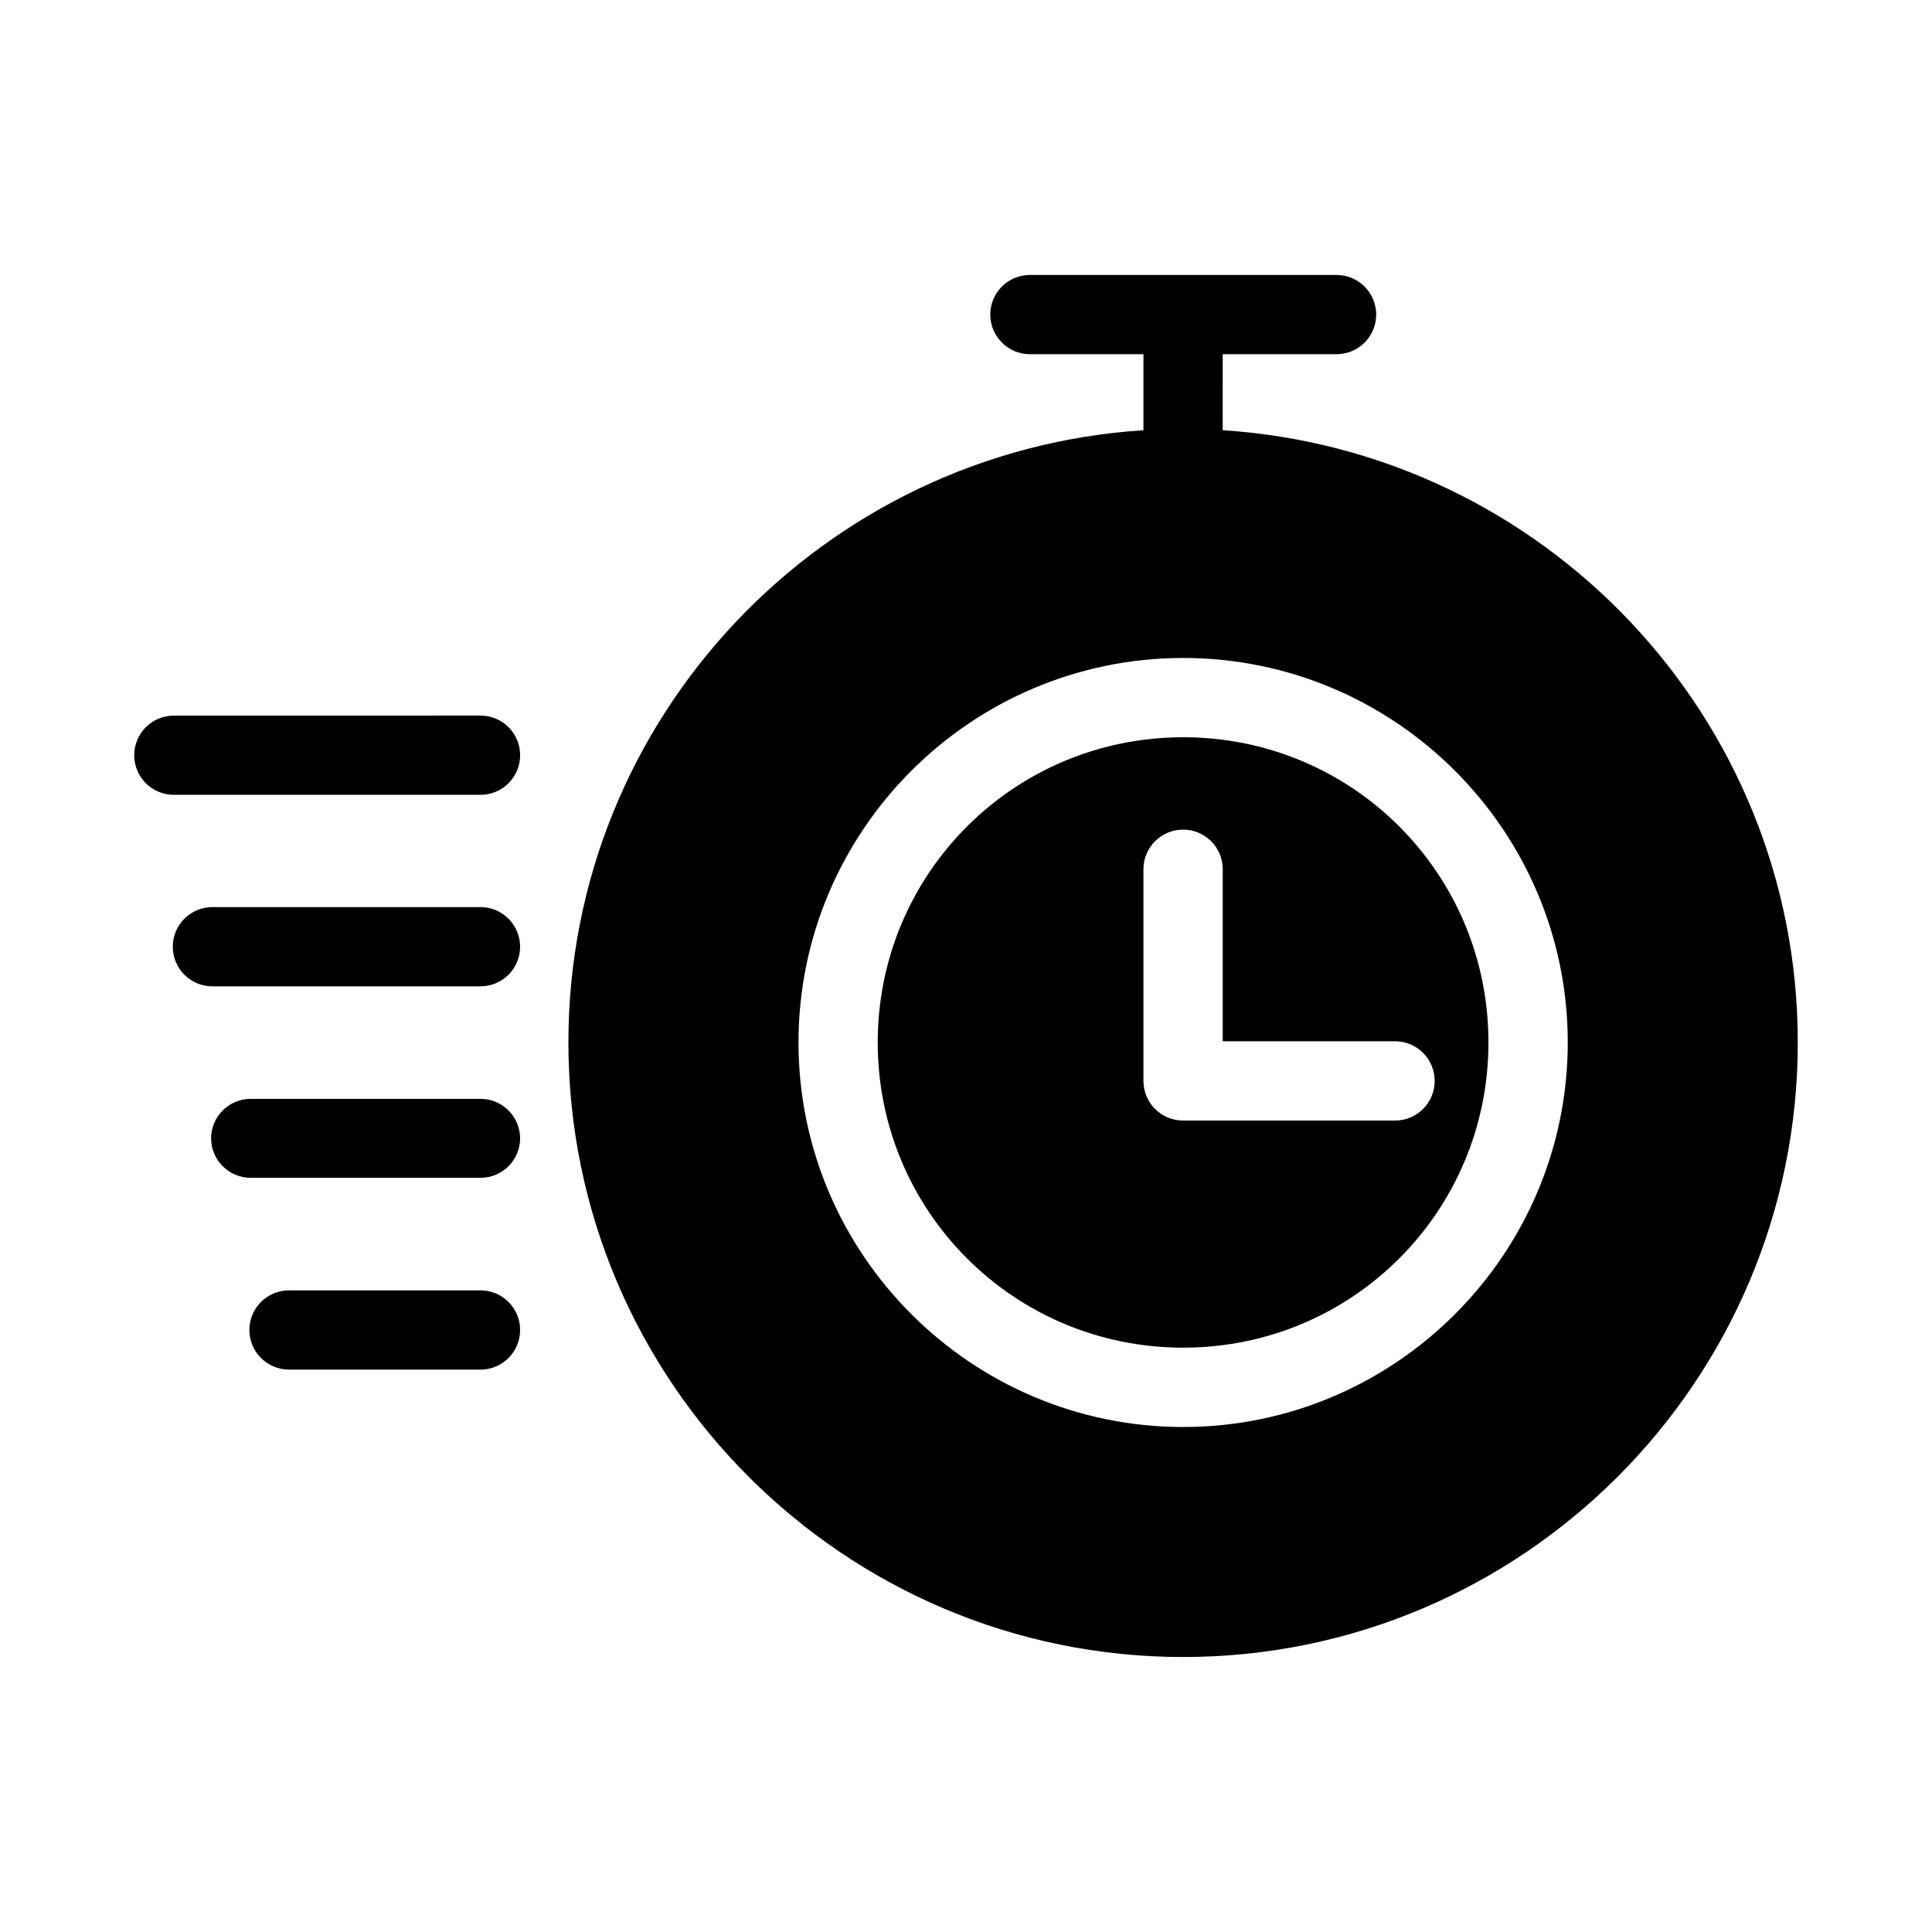
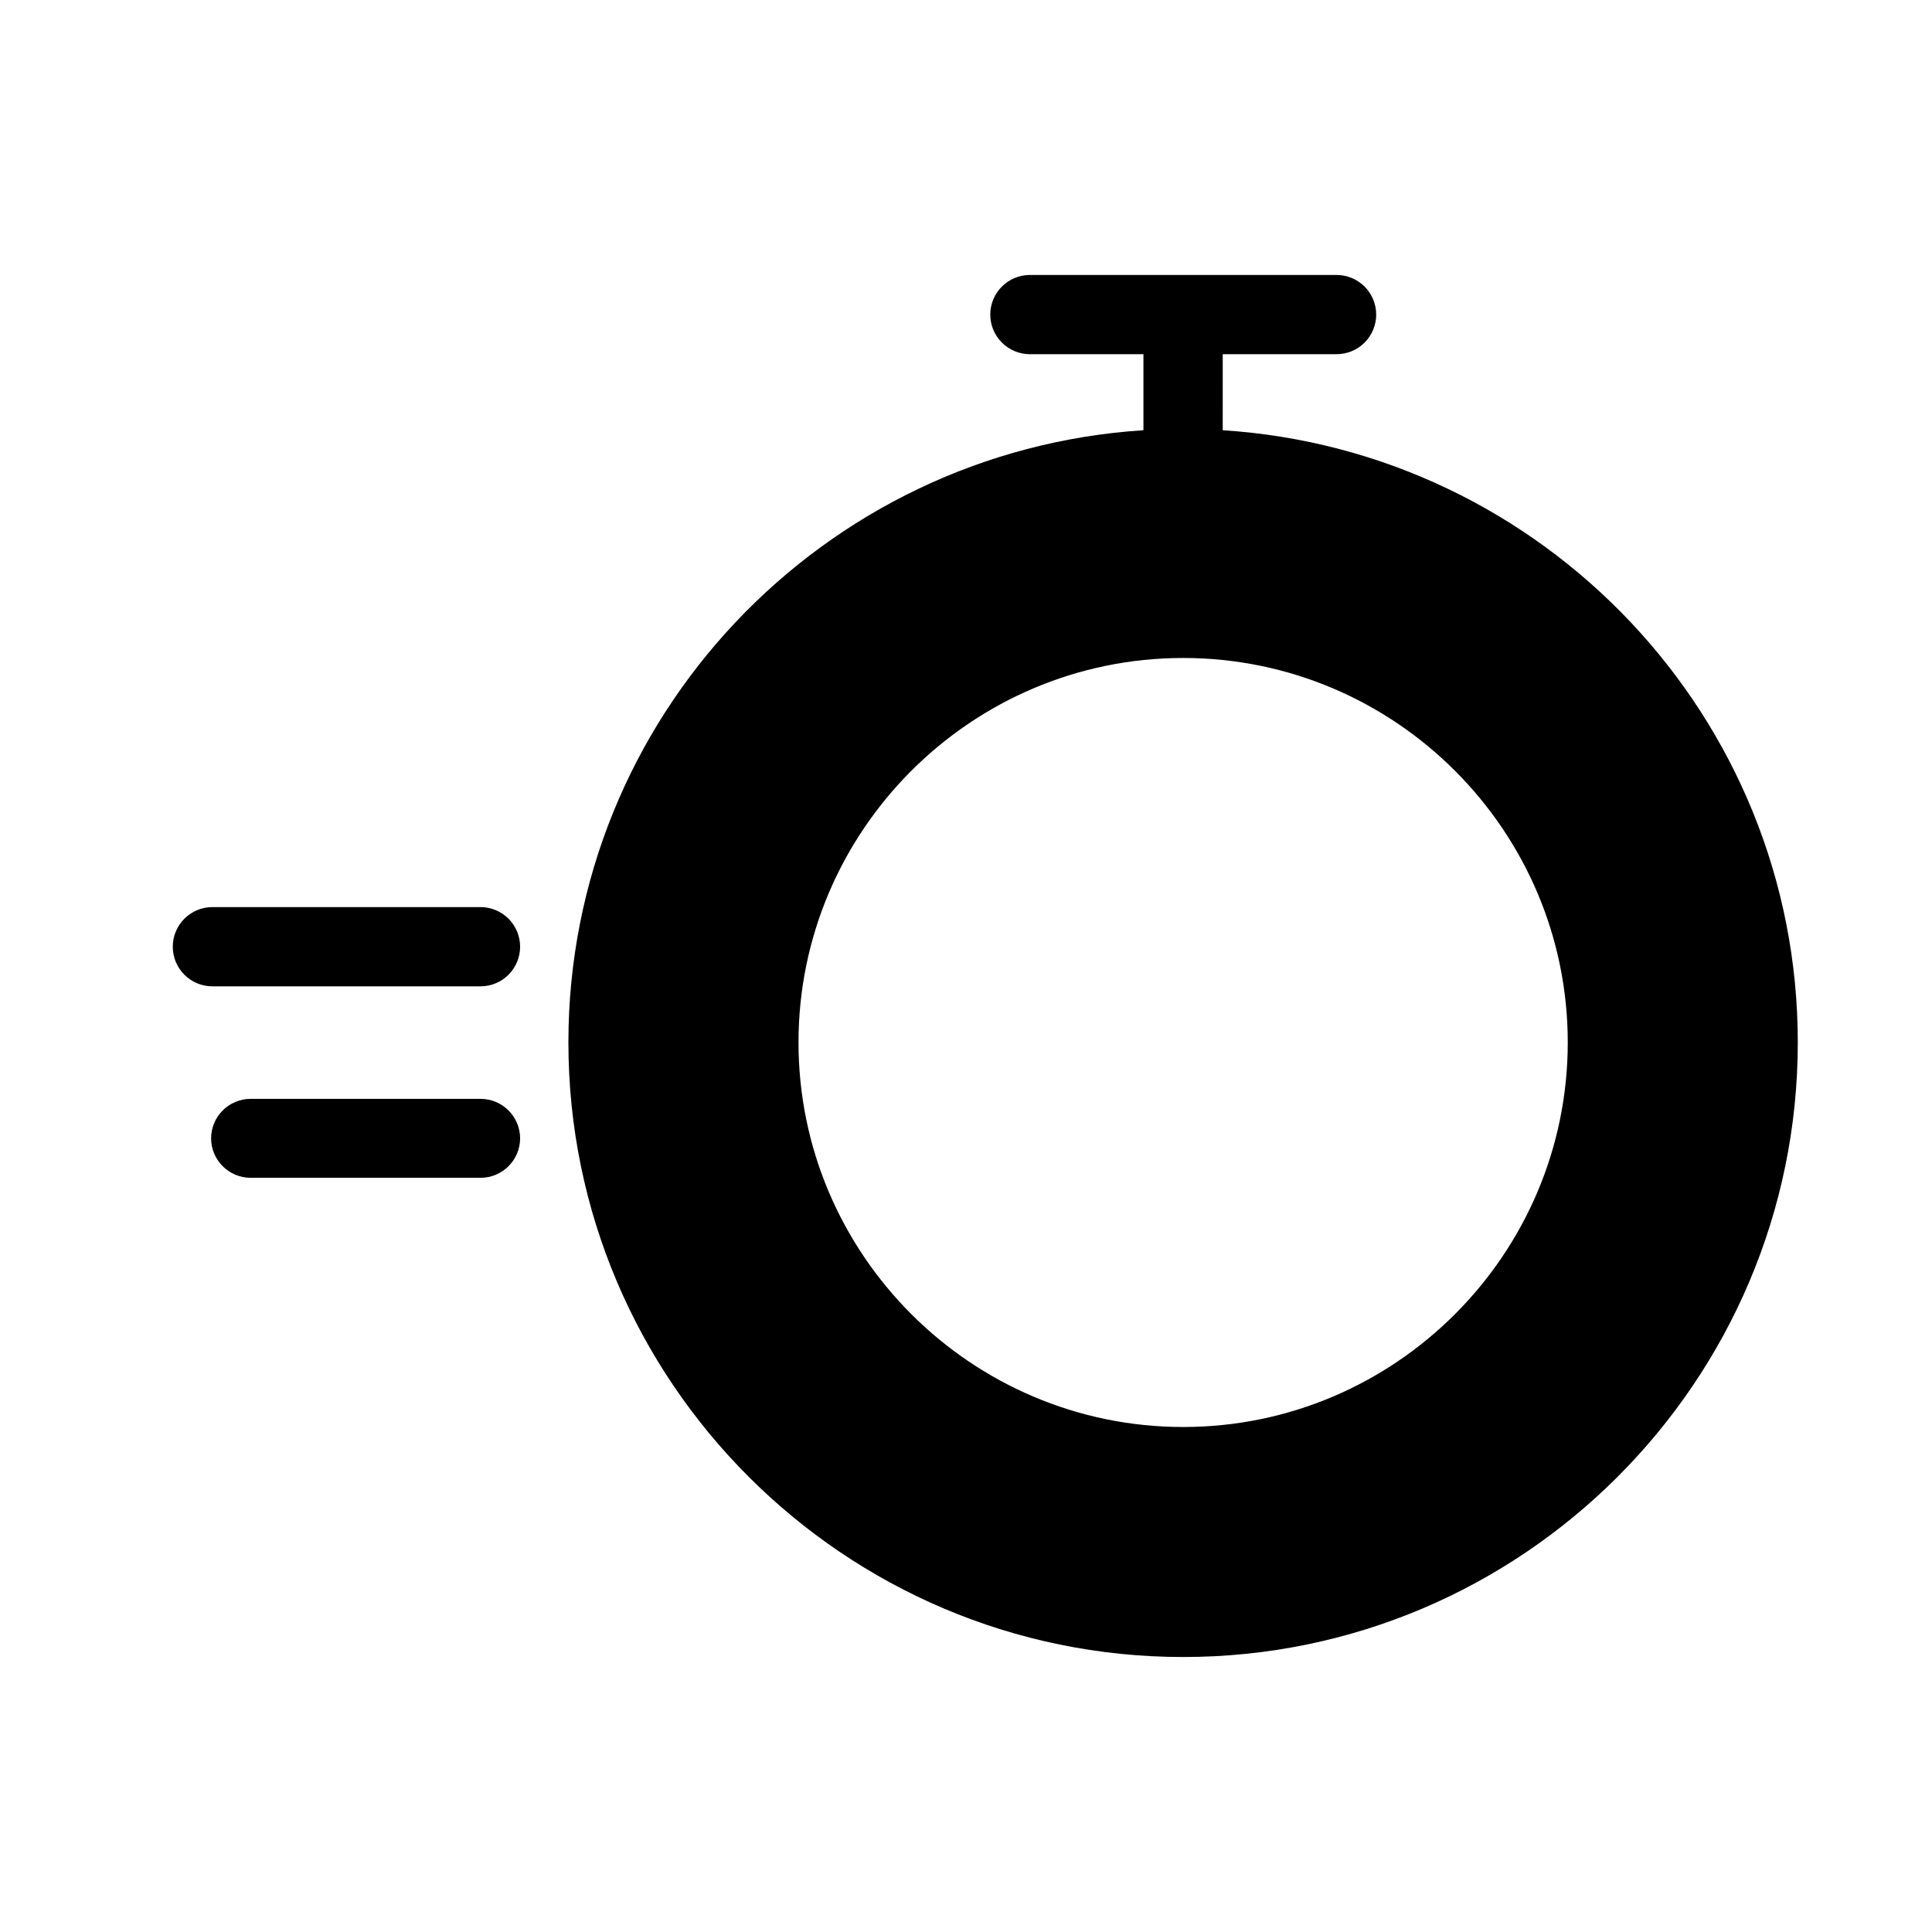
<svg xmlns="http://www.w3.org/2000/svg" fill="#000000" width="800px" height="800px" version="1.1" viewBox="144 144 512 512">
  <g>
    <path d="m416.89 216.87c-5.766 0.023-10.434 4.691-10.457 10.457-0.012 2.781 1.086 5.457 3.047 7.434 1.961 1.977 4.625 3.09 7.41 3.102h30.133v20.152c-84.918 5.469-152.39 75.992-152.39 162.24 0 89.801 73.102 162.87 162.93 162.87 89.832 0 162.87-73.074 162.87-162.87 0-86.262-67.457-156.8-152.4-162.24l0.004-20.152h30.133c2.797 0.012 5.484-1.094 7.465-3.074 1.977-1.977 3.082-4.664 3.074-7.461-0.012-2.785-1.129-5.449-3.106-7.41-1.977-1.961-4.648-3.059-7.434-3.047zm40.672 101.5c56.168 0 101.91 45.734 101.91 101.89 0 56.148-45.738 101.91-101.91 101.91-56.168 0-101.95-45.754-101.95-101.91 0-56.148 45.777-101.89 101.95-101.89z" />
-     <path d="m457.56 339.38c-44.828 0-80.953 36.074-80.953 80.871 0 44.801 36.125 80.895 80.953 80.895s80.895-36.094 80.895-80.895-36.066-80.871-80.895-80.871zm0 24.477c5.773 0.012 10.453 4.684 10.477 10.457v45.633h45.633c2.785-0.012 5.461 1.086 7.441 3.051 1.977 1.965 3.09 4.637 3.094 7.426 0.012 2.797-1.094 5.484-3.074 7.461-1.977 1.98-4.664 3.086-7.461 3.074h-56.109c-2.797 0.012-5.484-1.094-7.465-3.074-1.977-1.977-3.082-4.664-3.074-7.461v-56.109c0.012-2.785 1.129-5.449 3.106-7.41 1.977-1.961 4.648-3.055 7.434-3.047z" />
-     <path d="m190.11 333.64c-2.785-0.012-5.461 1.082-7.438 3.047-1.977 1.961-3.094 4.625-3.102 7.41-0.012 2.801 1.094 5.484 3.074 7.465 1.977 1.977 4.664 3.086 7.465 3.074h81.277-0.004c2.785-0.012 5.453-1.125 7.414-3.102 1.961-1.977 3.059-4.652 3.047-7.438-0.02-5.766-4.691-10.438-10.461-10.457z" />
    <path d="m200.25 384.39c-2.785 0.008-5.453 1.125-7.414 3.102-1.961 1.977-3.059 4.648-3.047 7.434 0.02 5.769 4.691 10.441 10.461 10.461h71.129-0.004c5.769-0.02 10.441-4.691 10.461-10.461 0.012-2.785-1.086-5.457-3.047-7.434-1.961-1.977-4.629-3.094-7.414-3.102z" />
    <path d="m210.4 435.21c-5.766 0.02-10.438 4.691-10.457 10.461 0.02 5.769 4.691 10.441 10.457 10.461h60.977c5.769-0.02 10.441-4.691 10.461-10.461-0.02-5.769-4.691-10.441-10.461-10.461z" />
-     <path d="m220.55 485.96c-5.769 0.02-10.441 4.691-10.461 10.461-0.012 2.785 1.086 5.461 3.047 7.438 1.961 1.973 4.629 3.09 7.414 3.102h50.828-0.004c2.785-0.012 5.453-1.129 7.414-3.102 1.961-1.977 3.059-4.652 3.047-7.438-0.02-5.769-4.691-10.441-10.461-10.461z" />
  </g>
</svg>